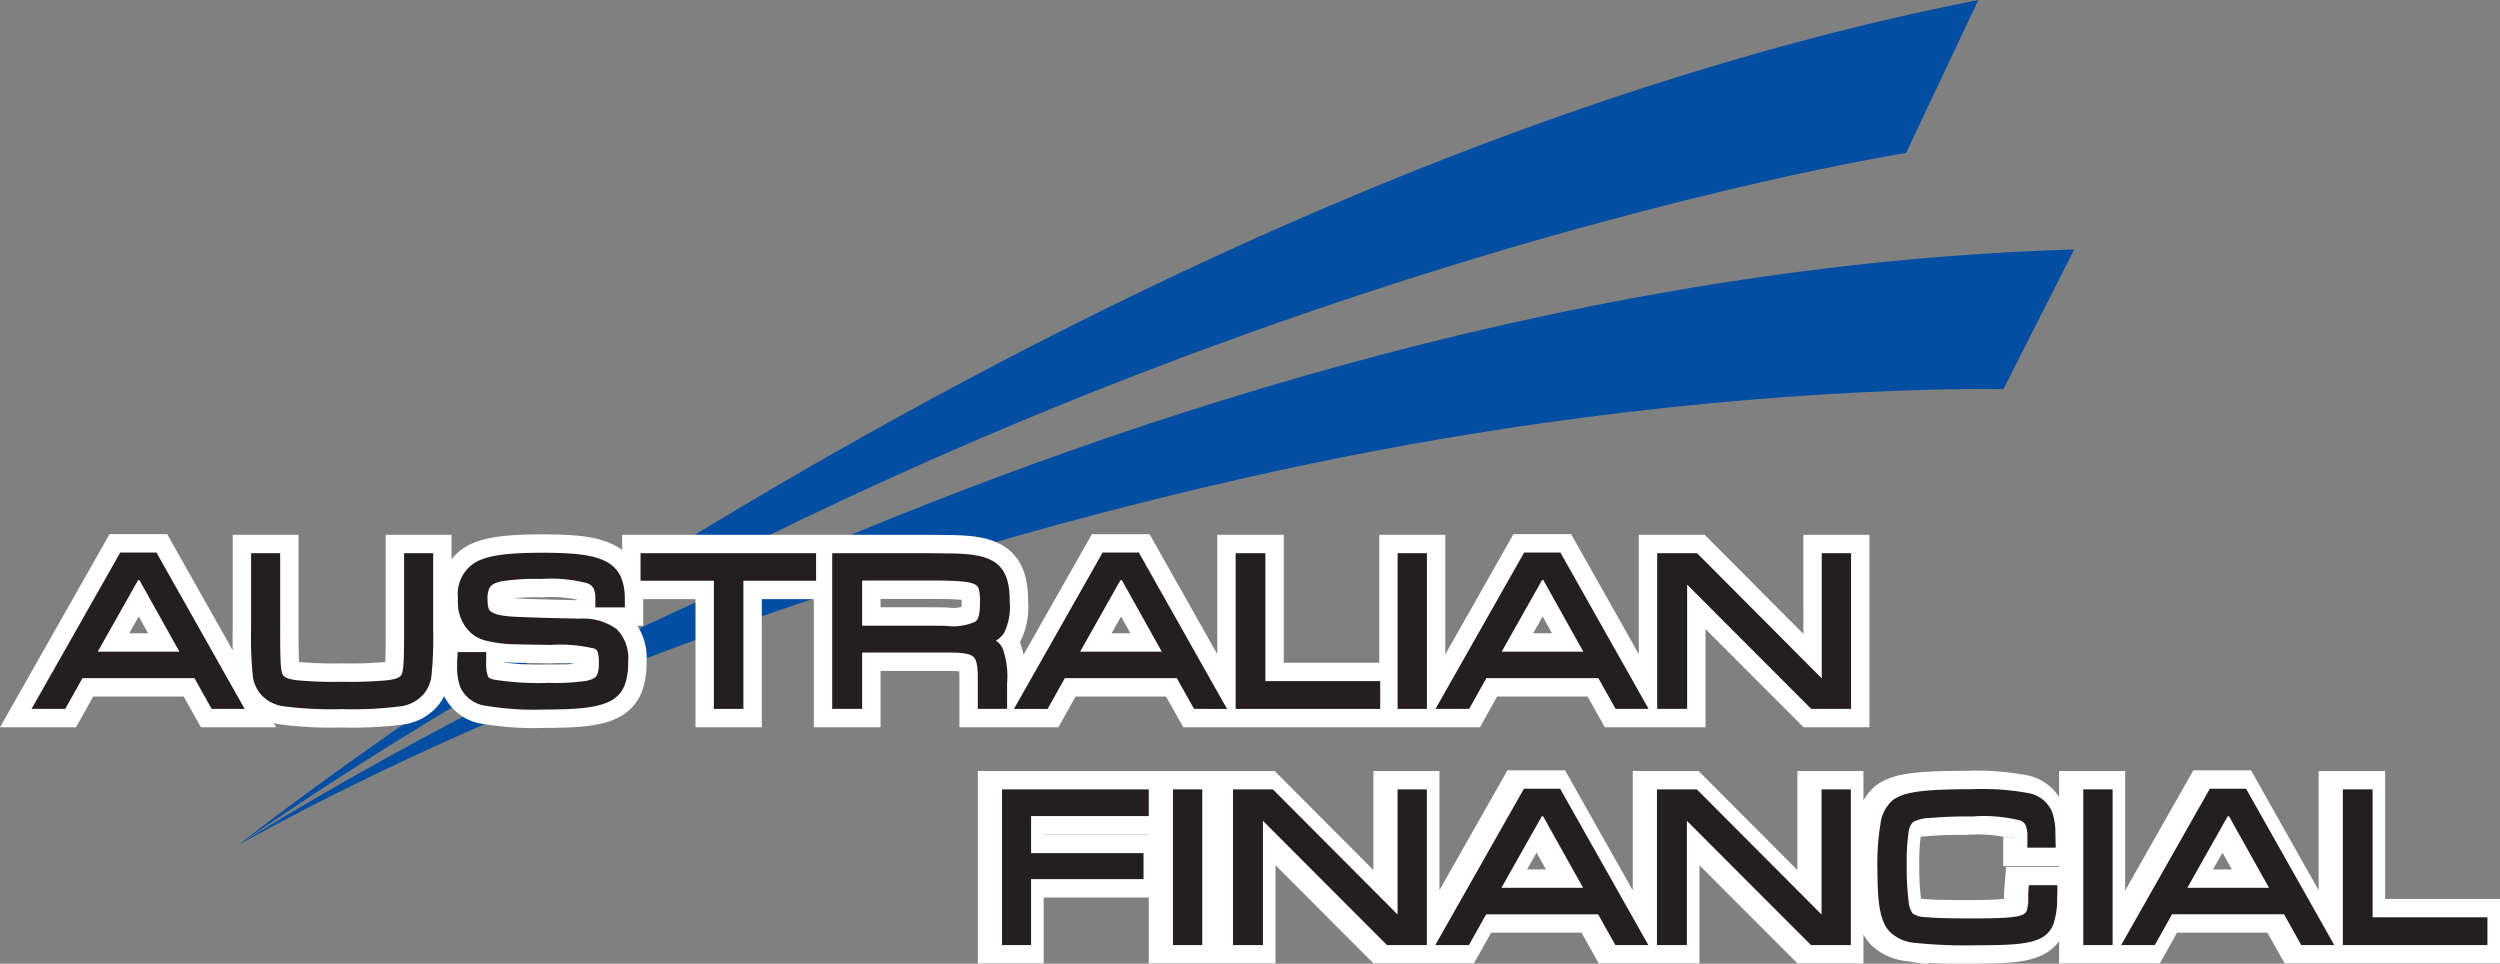
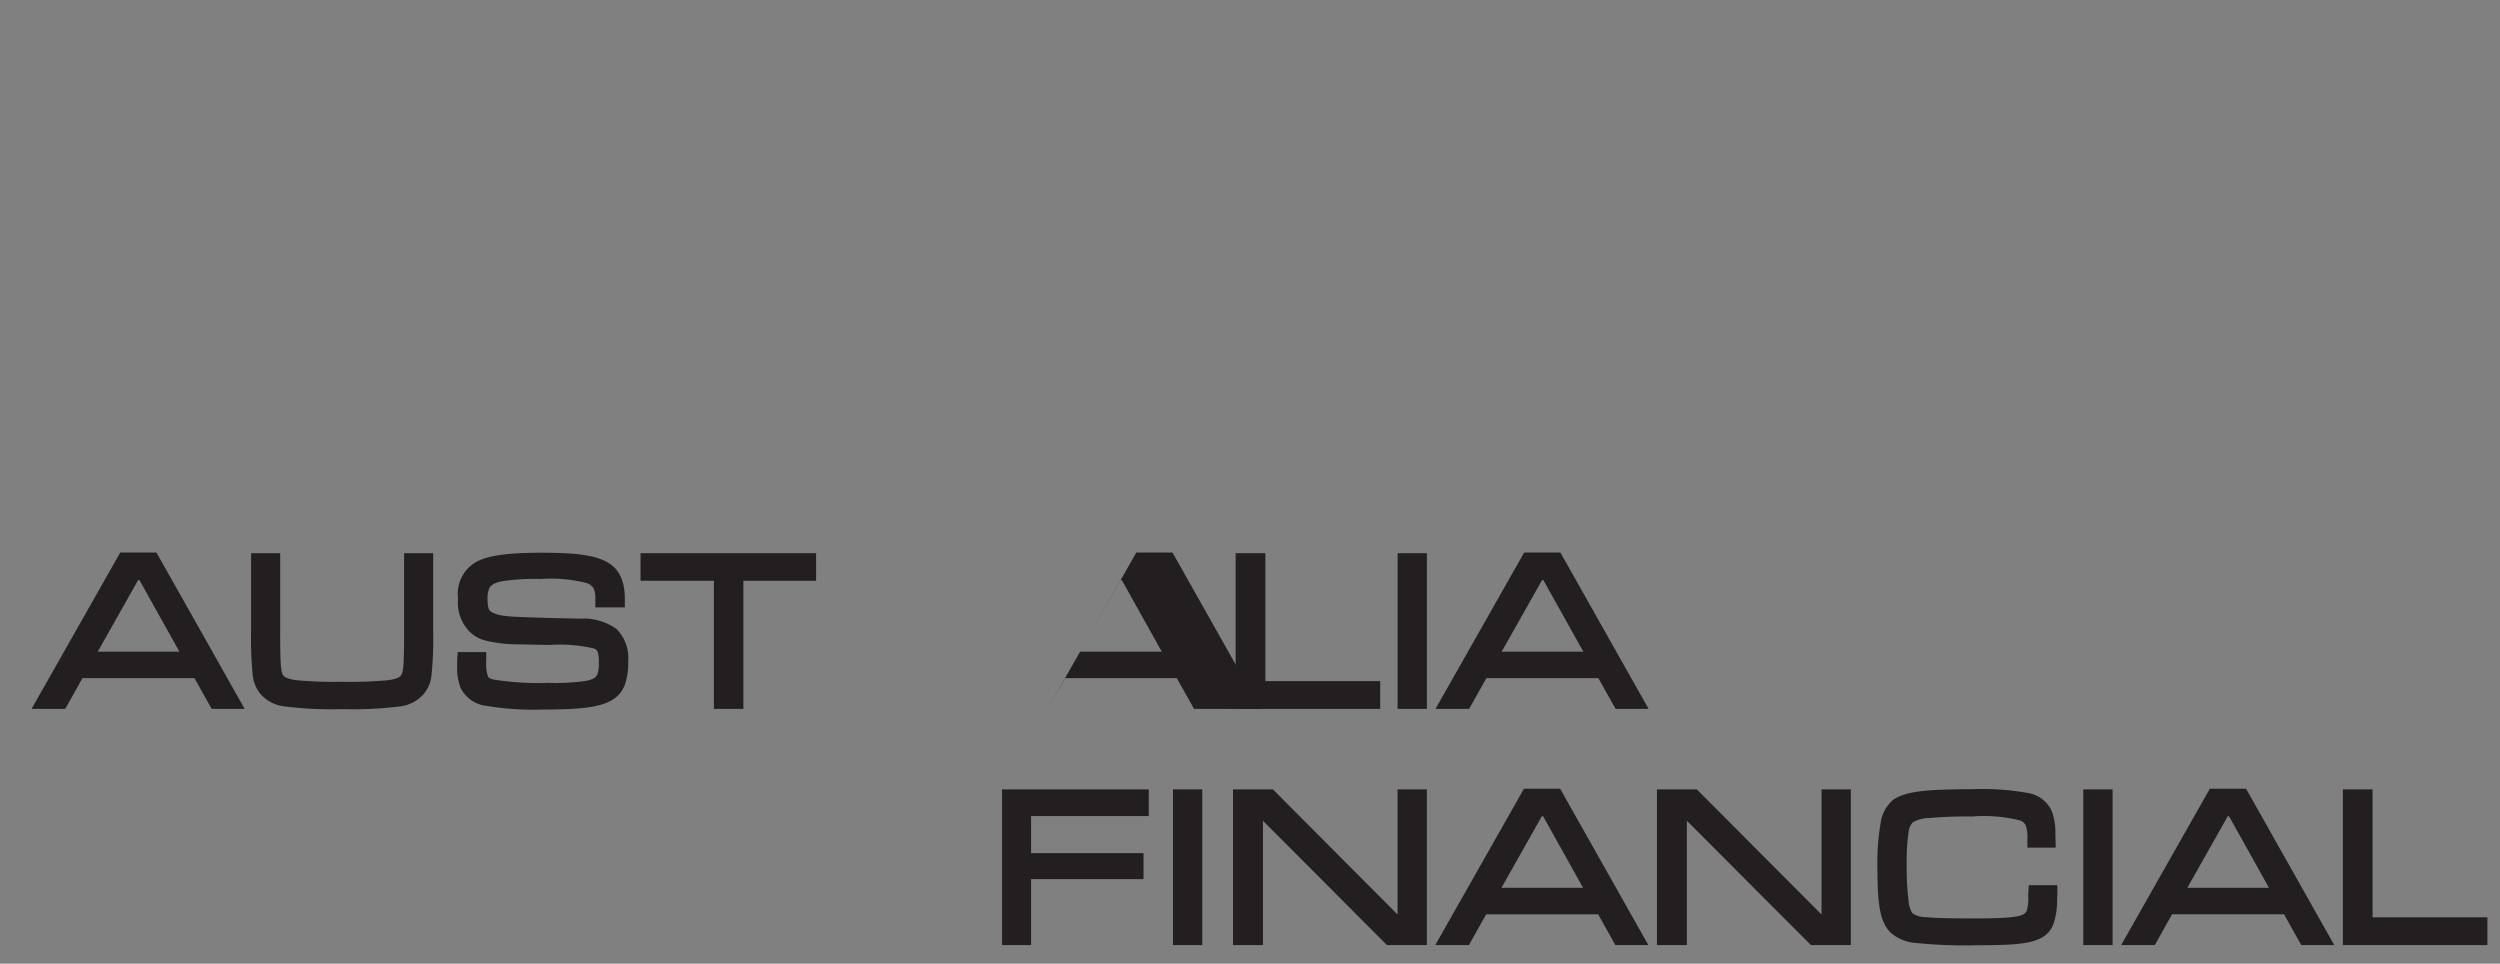
<svg xmlns="http://www.w3.org/2000/svg" id="a287c905-8171-4517-8375-2fed99f5d59d" data-name="Layer 1" width="225.485" height="86.916" viewBox="0 0 225.485 86.916">
  <rect x="0" y="0" width="225.485" height="86.916" fill="#808080" stroke="none" />
  <defs>
    <style>.e24efae2-9518-4cd9-9047-fd841080ea39{fill:#034ea2;}.a5335481-8387-47c6-b5d5-bf53bc684bb1{fill:none;stroke:#fff;stroke-width:3.316px;}.bc2195f0-6162-4914-bfa8-6db49fd3f686{fill:#231f20;}</style>
  </defs>
-   <path class="e24efae2-9518-4cd9-9047-fd841080ea39" d="M124.302,40.611C92.023,46.712,51.581,59.496,21.554,76.177c0,0,78.953-51.125,165.529-53.675L180.697,35.099s-24.114-.587-56.394,5.512" />
-   <path class="e24efae2-9518-4cd9-9047-fd841080ea39" d="M21.498,76.206S97.703,15.845,178.435,0l-6.52,13.797S94.231,25.945,21.498,76.206" />
-   <path class="a5335481-8387-47c6-b5d5-bf53bc684bb1" d="M8.817,58.775H16.181l-3.606-6.454h-.117L8.817,58.775ZM19.092,63.938l-1.555-2.776H7.439L5.883,63.938H2.846l7.998-14.102h3.267l7.956,14.102ZM24.814,49.895H25.27V56.79c-.001,1.707.015,2.719.071,3.32.062.614.138.722.232.831.126.152.401.314,1.22.415a36.588,36.588,0,0,0,4.066.135,36.794,36.794,0,0,0,4.073-.135c.823-.101,1.095-.265,1.212-.415.096-.117.17-.228.232-.839.055-.597.072-1.605.071-3.311V49.895H39.07V56.79a33.965,33.965,0,0,1-.14,4.009,3.146,3.146,0,0,1-.693,1.771,3.341,3.341,0,0,1-2.222,1.149,33.783,33.783,0,0,1-5.157.238A33.808,33.808,0,0,1,25.7,63.719a3.343,3.343,0,0,1-2.22-1.146,3.15,3.15,0,0,1-.695-1.774,34.33,34.33,0,0,1-.139-4.009V49.895h2.169M43.857,63.663a2.957,2.957,0,0,1-2.32-1.635,5.022,5.022,0,0,1-.304-1.971v-.466l.046-.779h2.576v.773a3.679,3.679,0,0,0,.154,1.415c.08.145.145.201.578.305a26.05,26.05,0,0,0,4.897.285,19.573,19.573,0,0,0,3.398-.182c.693-.154.869-.319.997-.595a2.672,2.672,0,0,0,.132-.994,3.314,3.314,0,0,0-.092-.977.545.545,0,0,0-.348-.354,13.414,13.414,0,0,0-3.916-.32c-1.379-.02-2.445-.039-3.192-.057a11.819,11.819,0,0,1-2.72-.35,3.207,3.207,0,0,1-1.325-.725,3.747,3.747,0,0,1-1.106-3.045,3.318,3.318,0,0,1,1.693-3.339c1.226-.62,3.052-.793,5.909-.799,2.816.006,4.607.175,5.811.828,1.233.666,1.654,1.897,1.632,3.487v.614H53.696v-.457c-.001-.097-.001-.157,0-.197-.001-.057-.001-.097-.001-.154a1.95,1.95,0,0,0-.159-.904,1.033,1.033,0,0,0-.573-.467,12.881,12.881,0,0,0-4.147-.382,19.694,19.694,0,0,0-3.549.204c-.749.162-.996.362-1.14.646a2.217,2.217,0,0,0-.152.961c-.004.714.13.999.231,1.068.341.298.976.489,2.64.545.451.019,1.394.058,2.866.096l2.558.059a5.138,5.138,0,0,1,3.336.932,3.678,3.678,0,0,1,1.048,2.95A5.749,5.749,0,0,1,56.34,61.81a2.698,2.698,0,0,1-1.271,1.406c-1.212.64-3.037.772-6.036.78a26.002,26.002,0,0,1-5.175-.333Zm20.531.275V52.38H57.772V49.895H73.606v2.487H67.05V63.938Zm33.033-5.163h7.364l-3.606-6.454h-.117l-3.64,6.454Zm10.275,5.163L106.14,61.163H96.044l-1.556,2.776H91.451l7.998-14.102h3.267l7.956,14.102Zm3.751,0V49.895H114.13V61.432h10.356v2.506Zm14.61,0V49.895h2.642V63.938Zm9.386-5.163h7.363l-3.606-6.454h-.116l-3.641,6.454Zm10.273,5.163-1.555-2.776H134.062l-1.554,2.776h-3.036L137.47,49.836h3.268l7.954,14.102Zm17.643,0L152.17,52.73V63.938h-2.701V49.895h3.596l11.247,11.287V49.895h2.643V63.938ZM89.853,85.241V71.197H103.09v2.406H92.476V76.947h10.14v2.346l-10.14-.002v5.949Zm15.416,0V71.197h2.643V85.241Zm19.305,0L113.387,74.032V85.241H110.686V71.197h3.597l11.245,11.287V71.197h2.643V85.241Zm10.323-5.166h7.364l-3.606-6.452h-.117l-3.64,6.452Zm-5.971,5.166,7.999-14.102h3.266l7.956,14.102h-2.976l-1.553-2.776h-10.1l-1.557,2.776Zm33.888,0-11.192-11.208V85.241h-2.7V71.197h3.597L163.769,82.484V71.197h2.642V85.241Zm9.483-.189a3.784,3.784,0,0,1-2.333-.968c-.918-.952-1.143-2.476-1.156-5.658a22.01,22.01,0,0,1,.281-4.152,3.341,3.341,0,0,1,1.126-2.122c1.103-.776,2.874-.959,7.24-.973a22.735,22.735,0,0,1,4.884.34,2.859,2.859,0,0,1,2.212,1.68,5.61,5.61,0,0,1,.309,2.006l.03,1.253h-2.554v-.455c-.002-.195-.002-.334,0-.447a3.027,3.027,0,0,0-.144-1.079.854.854,0,0,0-.501-.472,13.5,13.5,0,0,0-4.354-.36,37.739,37.739,0,0,0-3.872.139,3.178,3.178,0,0,0-1.452.368,1.612,1.612,0,0,0-.404.993,17.551,17.551,0,0,0-.158,2.828,23.874,23.874,0,0,0,.162,3.239,2.316,2.316,0,0,0,.373,1.183,2.264,2.264,0,0,0,1.218.327c.777.081,1.981.112,3.817.112,3.11.018,4.581-.084,5.006-.404a.646.646,0,0,0,.27-.352,4.1,4.1,0,0,0,.114-1.191c0-.118-.001-.35.021-.625l.033-.42h2.569v.453c0,.408-.019.715-.019.926a6.978,6.978,0,0,1-.312,2.062,2.346,2.346,0,0,1-1.156,1.333c-1.128.574-2.826.634-5.84.643a43.663,43.663,0,0,1-5.412-.207Zm15.079.189V71.197h2.643V85.241Zm9.384-5.164h7.366L200.52,73.623h-.117L196.761,80.077Zm10.275,5.164-1.554-2.778H195.383l-1.556,2.778H190.792l7.999-14.102h3.268l7.956,14.102Zm3.752,0V71.197h2.682V82.735H223.827v2.506ZM87.951,56.078a4.921,4.921,0,0,1-2.591.374c-.002,0-.553-.02-1.635-.02h-5.963V52.36l5.963.001c2.37-.01,3.652.069,4.152.323a.676.676,0,0,1,.404.452,4.012,4.012,0,0,1,.107,1.173c.004,1.103-.141,1.565-.437,1.769Zm1.873,1.703a2.071,2.071,0,0,0,.756-.729,5.286,5.286,0,0,0,.491-2.743c.002-1.577-.257-2.738-1.174-3.473-.912-.708-2.235-.894-4.219-.92l-1.95-.021H75.06V63.938h2.702V58.857h7.951c1.233,0,1.859.152,2.091.401.25.217.397.78.388,1.94v2.739h2.643V61.613a7.518,7.518,0,0,0-.396-3.121,1.819,1.819,0,0,0-.614-.711Z" />
  <path class="bc2195f0-6162-4914-bfa8-6db49fd3f686" d="M8.817,58.775H16.181l-3.606-6.454h-.117ZM19.092,63.938l-1.555-2.776H7.439L5.883,63.938H2.846l7.998-14.102h3.267l7.956,14.102Z" />
  <path class="bc2195f0-6162-4914-bfa8-6db49fd3f686" d="M24.814,49.895H25.27V56.79c-.001,1.707.015,2.719.071,3.32.062.614.138.722.232.831.126.152.401.314,1.22.415a36.588,36.588,0,0,0,4.066.135,36.794,36.794,0,0,0,4.073-.135c.823-.101,1.095-.265,1.212-.415.096-.117.17-.228.232-.839.055-.597.072-1.605.071-3.311V49.895H39.07V56.79a33.965,33.965,0,0,1-.14,4.009,3.146,3.146,0,0,1-.693,1.771,3.341,3.341,0,0,1-2.222,1.149,33.783,33.783,0,0,1-5.157.238A33.808,33.808,0,0,1,25.7,63.719a3.343,3.343,0,0,1-2.22-1.146,3.15,3.15,0,0,1-.695-1.774,34.33,34.33,0,0,1-.139-4.009V49.895h2.169" />
  <path class="bc2195f0-6162-4914-bfa8-6db49fd3f686" d="M43.857,63.663a2.957,2.957,0,0,1-2.32-1.635,5.022,5.022,0,0,1-.304-1.971v-.466l.046-.779h2.576v.773a3.679,3.679,0,0,0,.154,1.415c.08.145.145.201.578.305a26.05,26.05,0,0,0,4.897.285,19.573,19.573,0,0,0,3.398-.182c.693-.154.869-.319.997-.595a2.672,2.672,0,0,0,.132-.994,3.314,3.314,0,0,0-.092-.977.545.545,0,0,0-.348-.354,13.414,13.414,0,0,0-3.916-.32c-1.379-.02-2.445-.039-3.192-.057a11.819,11.819,0,0,1-2.72-.35,3.207,3.207,0,0,1-1.325-.725,3.747,3.747,0,0,1-1.106-3.045,3.318,3.318,0,0,1,1.693-3.339c1.226-.62,3.052-.793,5.909-.799,2.816.006,4.607.175,5.811.828,1.233.666,1.654,1.897,1.632,3.487v.614H53.696v-.457c-.001-.097-.001-.157,0-.197-.001-.057-.001-.097-.001-.154a1.95,1.95,0,0,0-.159-.904,1.033,1.033,0,0,0-.573-.467,12.881,12.881,0,0,0-4.147-.382,19.694,19.694,0,0,0-3.549.204c-.749.162-.996.362-1.14.646a2.217,2.217,0,0,0-.152.961c-.004.714.13.999.231,1.068.341.298.976.489,2.64.545.451.019,1.394.058,2.866.096l2.558.059a5.138,5.138,0,0,1,3.336.932,3.678,3.678,0,0,1,1.048,2.95A5.749,5.749,0,0,1,56.34,61.81a2.698,2.698,0,0,1-1.271,1.406c-1.212.64-3.037.772-6.036.78a26.002,26.002,0,0,1-5.175-.333" />
  <polygon class="bc2195f0-6162-4914-bfa8-6db49fd3f686" points="64.388 63.938 64.388 52.38 57.772 52.38 57.772 49.895 73.152 49.895 73.606 49.895 73.606 52.382 67.05 52.382 67.05 63.938 64.388 63.938" />
-   <path class="bc2195f0-6162-4914-bfa8-6db49fd3f686" d="M97.421,58.775h7.364l-3.606-6.454h-.117Zm10.275,5.163L106.14,61.163H96.044l-1.556,2.776H91.451l7.998-14.102h3.267l7.956,14.102Z" />
+   <path class="bc2195f0-6162-4914-bfa8-6db49fd3f686" d="M97.421,58.775h7.364l-3.606-6.454h-.117Zm10.275,5.163L106.14,61.163H96.044l-1.556,2.776l7.998-14.102h3.267l7.956,14.102Z" />
  <polygon class="bc2195f0-6162-4914-bfa8-6db49fd3f686" points="111.447 63.938 111.447 49.895 113.674 49.895 114.13 49.895 114.13 61.432 124.486 61.432 124.486 63.938 111.447 63.938" />
  <polygon class="bc2195f0-6162-4914-bfa8-6db49fd3f686" points="126.056 63.938 126.056 49.895 128.245 49.895 128.698 49.895 128.698 63.938 126.056 63.938" />
  <path class="bc2195f0-6162-4914-bfa8-6db49fd3f686" d="M135.443,58.775h7.363l-3.606-6.454h-.116Zm10.273,5.163-1.555-2.776H134.062l-1.554,2.776h-3.036L137.47,49.836h3.268l7.956,14.102Z" />
-   <polygon class="bc2195f0-6162-4914-bfa8-6db49fd3f686" points="163.359 63.938 152.17 52.73 152.17 63.938 149.468 63.938 149.468 49.895 152.877 49.895 153.066 49.895 164.311 61.182 164.311 49.895 166.955 49.895 166.955 63.938 163.359 63.938" />
  <polygon class="bc2195f0-6162-4914-bfa8-6db49fd3f686" points="90.376 85.241 90.376 71.653 90.376 71.197 103.613 71.197 103.613 73.603 92.999 73.603 92.999 76.947 103.139 76.947 103.139 79.293 92.999 79.292 92.999 85.241 90.376 85.241" />
  <polygon class="bc2195f0-6162-4914-bfa8-6db49fd3f686" points="105.793 85.241 105.793 71.197 107.982 71.197 108.436 71.197 108.436 85.241 105.793 85.241" />
  <polygon class="bc2195f0-6162-4914-bfa8-6db49fd3f686" points="125.098 85.241 113.91 74.032 113.91 85.241 111.209 85.241 111.209 71.197 114.616 71.197 114.806 71.197 126.052 82.484 126.052 71.197 128.695 71.197 128.695 85.241 125.098 85.241" />
  <path class="bc2195f0-6162-4914-bfa8-6db49fd3f686" d="M135.421,80.075h7.364l-3.606-6.452h-.117Zm-5.97,5.166,7.999-14.102h3.266l7.956,14.102h-2.976l-1.553-2.776h-10.1l-1.557,2.776Z" />
  <polygon class="bc2195f0-6162-4914-bfa8-6db49fd3f686" points="163.338 85.241 152.146 74.032 152.146 85.241 149.446 85.241 149.446 71.197 152.855 71.197 153.044 71.197 164.292 82.484 164.292 71.197 166.934 71.197 166.934 85.241 163.338 85.241" />
  <path class="bc2195f0-6162-4914-bfa8-6db49fd3f686" d="M172.821,85.051a3.784,3.784,0,0,1-2.333-.968c-.918-.952-1.143-2.476-1.156-5.658a22.009,22.009,0,0,1,.281-4.152,3.34,3.34,0,0,1,1.126-2.122c1.103-.776,2.874-.959,7.239-.973a22.735,22.735,0,0,1,4.884.34,2.86,2.86,0,0,1,2.213,1.68,5.611,5.611,0,0,1,.309,2.006l.03,1.253H182.86v-.455c-.002-.195-.002-.334,0-.447a3.029,3.029,0,0,0-.144-1.079.854.854,0,0,0-.501-.472,13.499,13.499,0,0,0-4.354-.36,37.737,37.737,0,0,0-3.872.139,3.179,3.179,0,0,0-1.452.368,1.612,1.612,0,0,0-.404.993,17.541,17.541,0,0,0-.158,2.828,23.877,23.877,0,0,0,.162,3.239,2.318,2.318,0,0,0,.373,1.183,2.264,2.264,0,0,0,1.218.327c.777.081,1.981.112,3.817.112,3.11.018,4.581-.084,5.006-.404a.647.647,0,0,0,.27-.352,4.103,4.103,0,0,0,.114-1.191c0-.118-.002-.35.021-.625l.033-.42H185.56v.453c0,.408-.019.715-.019.926a6.975,6.975,0,0,1-.312,2.062,2.345,2.345,0,0,1-1.156,1.333c-1.128.574-2.826.634-5.84.643a43.662,43.662,0,0,1-5.412-.207" />
  <polygon class="bc2195f0-6162-4914-bfa8-6db49fd3f686" points="187.9 85.241 187.9 71.197 190.089 71.197 190.544 71.197 190.544 85.241 187.9 85.241" />
  <path class="bc2195f0-6162-4914-bfa8-6db49fd3f686" d="M197.284,80.077H204.65l-3.606-6.454h-.117Zm10.275,5.164-1.554-2.778H195.906l-1.556,2.778h-3.036l7.999-14.102h3.268l7.956,14.102Z" />
  <polygon class="bc2195f0-6162-4914-bfa8-6db49fd3f686" points="211.311 85.241 211.311 71.197 213.54 71.197 213.993 71.197 213.993 82.735 224.35 82.735 224.35 85.241 211.311 85.241" />
-   <path class="bc2195f0-6162-4914-bfa8-6db49fd3f686" d="M87.951,56.078a4.921,4.921,0,0,1-2.591.374c-.002,0-.553-.02-1.635-.02h-5.963V52.36l5.963.001c2.37-.01,3.652.069,4.152.323a.676.676,0,0,1,.404.452,4.012,4.012,0,0,1,.107,1.173c.004,1.103-.141,1.565-.437,1.769m1.873,1.703a2.071,2.071,0,0,0,.756-.729,5.286,5.286,0,0,0,.491-2.743c.002-1.577-.257-2.738-1.174-3.473-.912-.708-2.235-.894-4.219-.92l-1.95-.021H75.06V63.938h2.702V58.857h7.951c1.233,0,1.859.152,2.091.401.25.217.397.78.388,1.94v2.739h2.643V61.613a7.518,7.518,0,0,0-.396-3.121,1.819,1.819,0,0,0-.614-.711" />
</svg>